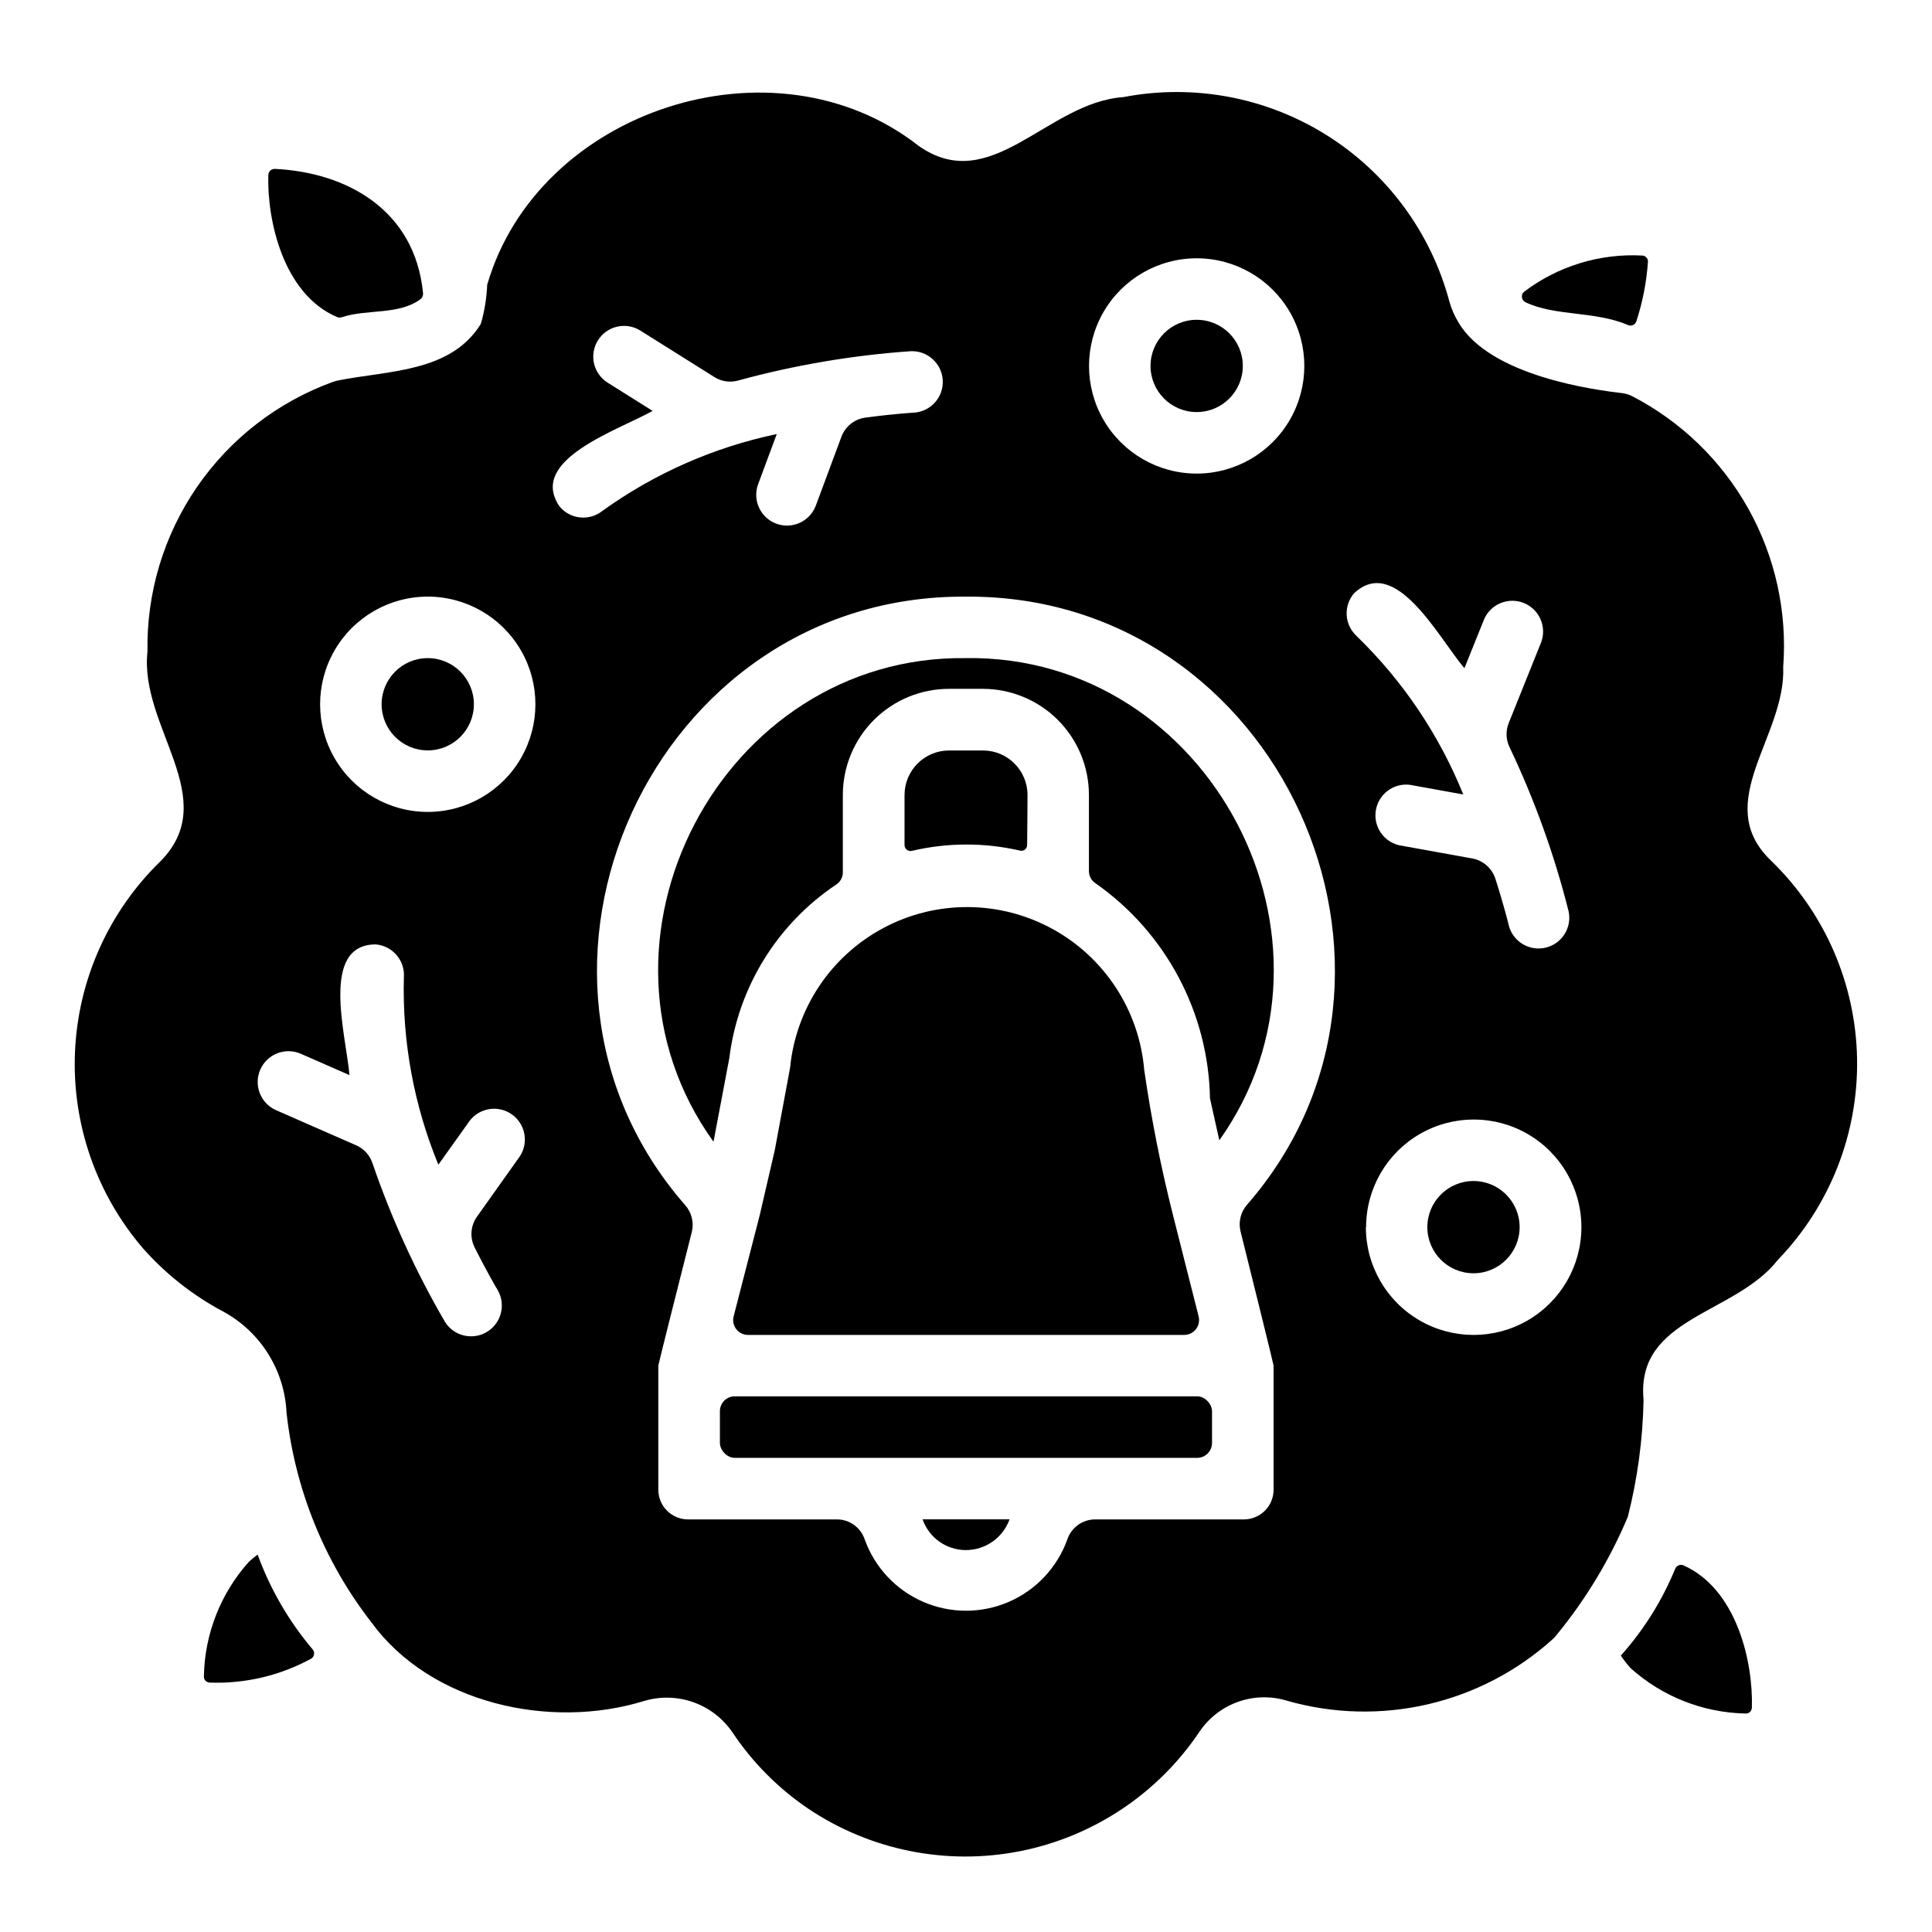
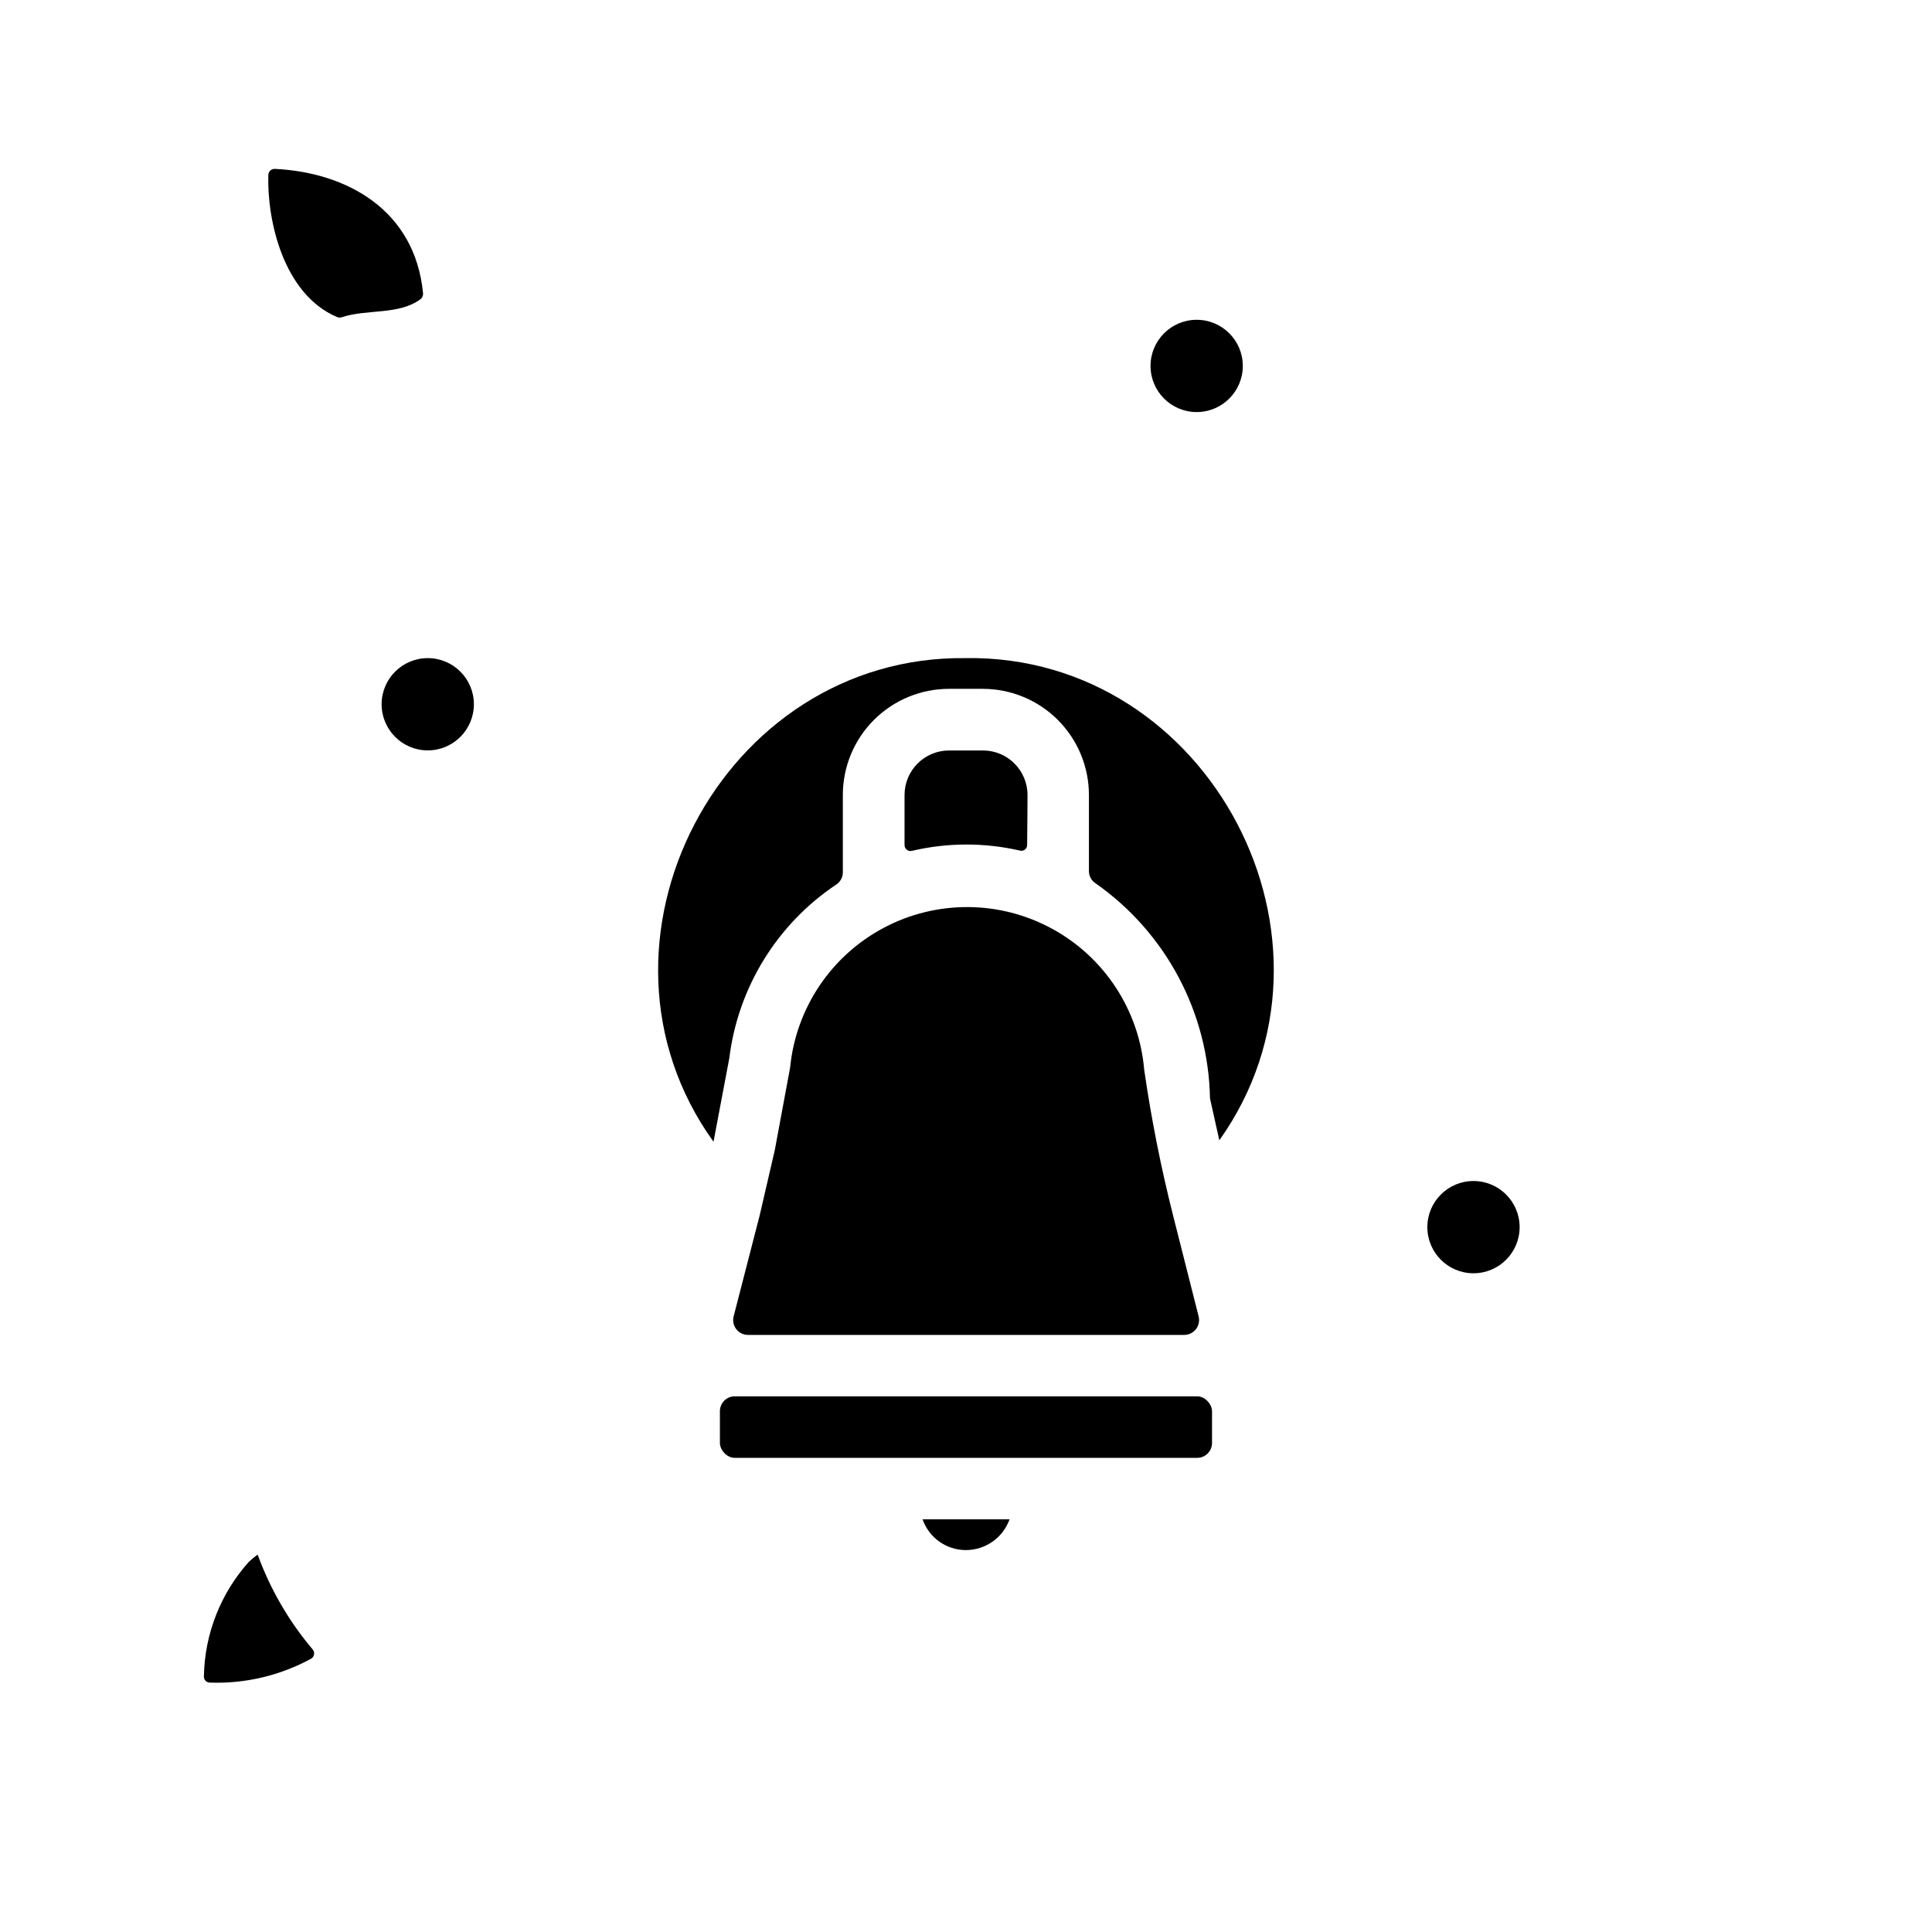
<svg xmlns="http://www.w3.org/2000/svg" fill="#000000" width="800px" height="800px" version="1.1" viewBox="144 144 512 512">
  <g>
    <path d="m414.28 369.41c0.453 0.129 0.938 0.039 1.312-0.242 0.379-0.281 0.602-0.719 0.609-1.188 0.062-4.094 0.102-13.289 0.102-13.289 0-6.523-5.285-11.809-11.809-11.809h-8.973c-6.523 0-11.809 5.285-11.809 11.809v13.305c0.012 0.465 0.23 0.902 0.594 1.191 0.363 0.289 0.84 0.402 1.297 0.312 9.426-2.223 19.238-2.254 28.676-0.09z" />
    <path d="m353.39 426.91-4.066 21.891-3.984 17.215-6.918 26.828h-0.004c-0.301 1.18-0.043 2.434 0.699 3.394 0.746 0.965 1.895 1.527 3.113 1.527h115.6c1.215 0 2.359-0.559 3.106-1.52 0.746-0.957 1.008-2.207 0.711-3.387l-6.793-26.844c-3.207-12.695-5.754-25.547-7.629-38.508-1.34-15.758-10.496-29.789-24.375-37.363-13.879-7.578-30.633-7.684-44.609-0.285-13.977 7.398-23.309 21.312-24.852 37.051z" />
    <path d="m399.92 554.79c5.207 0.012 9.859-3.25 11.621-8.148h-23.051c1.703 4.863 6.281 8.125 11.43 8.148z" />
    <path d="m338.72 514.04h122.54c2.172 0 3.938 2.172 3.938 3.938v8.43c0 2.172-1.762 3.938-3.938 3.938h-122.54c-2.172 0-3.938-2.172-3.938-3.938v-8.43c0-2.172 1.762-3.938 3.938-3.938z" />
    <path d="m461.13 253.2c6.75 0 12.227-5.473 12.227-12.223 0-6.754-5.477-12.227-12.227-12.227-6.754 0-12.227 5.473-12.227 12.227 0 6.75 5.473 12.223 12.227 12.223z" />
    <path d="m209.94 557.91c-7.469 8.336-11.695 19.078-11.902 30.27-0.043 0.441 0.102 0.883 0.402 1.211s0.727 0.516 1.172 0.512c9.379 0.336 18.676-1.867 26.906-6.375 0.391-0.258 0.652-0.676 0.719-1.141 0.062-0.469-0.078-0.938-0.391-1.293-6.301-7.445-11.234-15.953-14.57-25.117-0.812 0.602-1.594 1.246-2.336 1.934z" />
    <path d="m257.36 318.41c-6.754 0-12.227 5.473-12.227 12.223 0 6.754 5.473 12.227 12.227 12.227 6.75 0 12.223-5.473 12.223-12.227 0-6.75-5.473-12.223-12.223-12.223z" />
    <path d="m256.11 221.68c-2.156-22.16-20.355-32.008-39.25-32.922v0.004c-0.441-0.027-0.879 0.121-1.207 0.418-0.332 0.297-0.527 0.711-0.547 1.156-0.363 11.98 3.938 31.645 18.254 37.699 0.375 0.156 0.797 0.172 1.18 0.039 6.738-2.227 15.082-0.52 20.875-4.769h0.004c0.492-0.387 0.754-1 0.691-1.625z" />
    <path d="m400 318.41c-64.93-0.891-104.7 75.664-66.914 128.16l4.188-22.145c2.309-18.73 12.652-35.527 28.34-46.012 1.082-0.703 1.738-1.906 1.746-3.195v-20.539c0-7.461 2.965-14.613 8.238-19.891 5.277-5.273 12.43-8.238 19.891-8.238h8.957c7.461 0 14.613 2.965 19.891 8.238 5.273 5.277 8.238 12.43 8.238 19.891v20.215c0.012 1.32 0.703 2.543 1.824 3.234 18.602 13.074 29.844 34.238 30.262 56.973l2.473 11.09c37.383-52.562-2.418-128.68-67.133-127.79z" />
-     <path d="m576.16 586.11c8.359 7.5 19.133 11.754 30.359 11.988 0.445 0.047 0.891-0.098 1.223-0.398 0.332-0.301 0.52-0.727 0.52-1.176 0.379-12.059-4.008-31.426-18.152-37.699-0.41-0.164-0.867-0.16-1.273 0.012-0.406 0.172-0.727 0.5-0.895 0.91-3.461 8.43-8.332 16.207-14.402 23 0.785 1.188 1.66 2.312 2.621 3.363z" />
-     <path d="m575.39 545.97c2.574-10.148 3.977-20.562 4.172-31.031-2.086-21.938 24.246-22.484 35.621-37.094 13.785-14.297 21.324-33.488 20.957-53.344-0.367-19.859-8.613-38.754-22.918-52.535-15.793-15.312 4.141-32.844 3.344-51.27h0.004c1.094-14.574-2.125-29.148-9.258-41.906-7.133-12.758-17.863-23.137-30.852-29.84-0.855-0.422-1.781-0.688-2.731-0.785-6.676-0.789-34.715-4.359-43.172-18.648-1.09-1.762-1.922-3.668-2.469-5.66-4.887-18.273-16.512-34.012-32.539-44.055-16.027-10.043-35.262-13.641-53.836-10.066-20.215 1.371-35.07 26.52-54.316 12.879-38.273-29.945-100.84-9.535-114.29 36.871-0.141 3.516-0.707 7-1.691 10.375-8.004 12.887-24.504 12.305-37.785 14.957-0.484 0.102-0.961 0.23-1.426 0.395-14.613 5.309-27.199 15.047-36.008 27.859-8.805 12.809-13.391 28.051-13.113 43.594-2.227 20.043 20.02 38.996 3.336 55.68-13.664 13.328-21.73 31.367-22.547 50.438-0.82 19.07 5.672 37.734 18.148 52.184 6.031 6.781 13.23 12.43 21.254 16.672 9.82 5.394 16.129 15.508 16.656 26.703 2.211 20.285 10.016 39.562 22.547 55.668 15.695 21.477 47.352 28.441 72.18 20.773l-0.004 0.004c4.336-1.301 8.973-1.172 13.227 0.367 4.254 1.543 7.898 4.414 10.391 8.188 5.273 7.836 11.996 14.59 19.805 19.895 16.465 11.098 36.668 15.184 56.152 11.359 19.48-3.824 36.641-15.242 47.688-31.742 2.484-3.648 6.074-6.41 10.238-7.875 4.168-1.469 8.691-1.562 12.914-0.27 24.762 7.078 51.426 0.875 70.52-16.406 0.387-0.359 0.734-0.754 1.047-1.184 7.711-9.426 14.027-19.918 18.75-31.148zm-114.26-333.52c10.191 0 19.609 5.438 24.707 14.262 5.094 8.828 5.094 19.703 0 28.527-5.098 8.828-14.516 14.266-24.707 14.266-10.191 0-19.609-5.438-24.707-14.266-5.094-8.824-5.094-19.699 0-28.527 5.098-8.824 14.516-14.262 24.707-14.262zm-179.32 237.93-11.422 16.074c-1.688 2.391-1.922 5.512-0.605 8.125 3.465 6.918 6.031 11.195 6.094 11.289h-0.004c2.25 3.844 1 8.777-2.805 11.09-3.809 2.309-8.766 1.141-11.137-2.629-7.773-13.355-14.211-27.449-19.223-42.066-0.695-2.106-2.246-3.82-4.273-4.723l-21.254-9.32c-4.133-1.809-6.016-6.621-4.207-10.75 1.805-4.133 6.617-6.016 10.746-4.207l12.895 5.652c-0.914-10.652-7.871-34.598 6.941-34.637h0.004c4.484 0.367 7.828 4.297 7.469 8.785-0.441 16.984 2.672 33.879 9.141 49.594l8.367-11.723c2.695-3.414 7.59-4.113 11.133-1.59 3.539 2.519 4.481 7.375 2.141 11.035zm-24.449-91.211c-10.195 0-19.613-5.438-24.707-14.266-5.098-8.828-5.098-19.703 0-28.527 5.094-8.828 14.512-14.266 24.707-14.266 10.191 0 19.609 5.438 24.703 14.266 5.098 8.824 5.098 19.699 0 28.527-5.094 8.828-14.512 14.266-24.703 14.266zm34.84-81.082c-8.227-12.266 15.422-19.988 24.75-25.191l-11.91-7.477v-0.004c-3.812-2.391-4.965-7.418-2.574-11.23s7.418-4.965 11.234-2.574l19.68 12.352c1.879 1.168 4.168 1.484 6.297 0.863 14.91-4.074 30.184-6.668 45.602-7.746 4.496-0.23 8.328 3.227 8.559 7.723 0.23 4.496-3.227 8.328-7.723 8.559-0.102 0-5.086 0.285-12.754 1.309v-0.004c-2.898 0.383-5.348 2.332-6.375 5.07l-6.871 18.484h-0.004c-1.664 4.074-6.266 6.09-10.391 4.555-4.125-1.535-6.289-6.066-4.887-10.238l5.016-13.508c-16.637 3.488-32.359 10.414-46.164 20.332-1.688 1.363-3.848 1.996-6.004 1.762-2.152-0.234-4.129-1.32-5.481-3.012zm182.34 185.11c-1.727 1.922-2.394 4.57-1.797 7.086 2.488 9.996 8.77 35.289 8.77 35.613v32.891-0.004c0 2.09-0.828 4.09-2.305 5.566-1.477 1.477-3.477 2.309-5.566 2.309h-39.406c-3.356 0-6.328 2.148-7.391 5.328-2.668 7.414-8.281 13.395-15.508 16.527-7.231 3.129-15.434 3.129-22.664 0-7.231-3.133-12.844-9.113-15.508-16.527-1.059-3.184-4.031-5.332-7.387-5.328h-39.445c-4.348 0-7.871-3.527-7.871-7.875v-32.895c0-0.332 6.352-25.441 8.879-35.426 0.613-2.523-0.059-5.191-1.797-7.125-53.773-61.566-8.66-161.82 74.422-161.22 83.02-0.613 128.19 99.457 74.574 161.08zm29.125-150.51c-1.629-1.422-2.629-3.434-2.777-5.59-0.145-2.156 0.57-4.285 1.992-5.914 10.949-10.164 22.207 11.555 29.199 19.91l5.25-13.035h-0.004c1.785-4.016 6.426-5.894 10.5-4.258 4.074 1.641 6.117 6.211 4.625 10.34l-8.66 21.57c-0.797 2.043-0.707 4.324 0.25 6.297 6.644 13.953 11.891 28.531 15.66 43.52 0.918 4.34-1.805 8.617-6.129 9.621-4.324 1.004-8.656-1.637-9.742-5.938 0-0.102-1.18-4.953-3.535-12.32-0.895-2.781-3.242-4.852-6.117-5.387l-19.406-3.504 0.004 0.004c-4.203-0.996-6.898-5.098-6.148-9.348 0.754-4.254 4.691-7.18 8.98-6.672l14.168 2.559h0.004c-6.363-15.762-15.945-30.016-28.137-41.855zm2.363 156.53c0-10.195 5.438-19.613 14.262-24.707 8.828-5.098 19.703-5.098 28.531 0 8.824 5.094 14.262 14.512 14.262 24.707 0 10.203-5.441 19.629-14.277 24.73-8.836 5.102-19.723 5.102-28.562 0-8.836-5.102-14.277-14.527-14.277-24.73z" />
-     <path d="m577.64 229.18c1.672-5.102 2.703-10.391 3.078-15.746 0.043-0.441-0.105-0.879-0.406-1.203-0.301-0.328-0.723-0.512-1.168-0.512-11.258-0.59-22.363 2.836-31.336 9.668-0.379 0.375-0.555 0.91-0.477 1.438 0.078 0.527 0.398 0.988 0.871 1.238 7.871 3.801 18.453 2.305 27.215 6.07h-0.004c0.422 0.191 0.902 0.195 1.324 0.016 0.426-0.18 0.754-0.531 0.902-0.969z" />
    <path d="m534.49 456.98c-6.754 0-12.227 5.473-12.227 12.227 0 6.75 5.473 12.223 12.227 12.223 6.75 0 12.227-5.473 12.227-12.223 0-6.754-5.477-12.227-12.227-12.227z" />
  </g>
</svg>